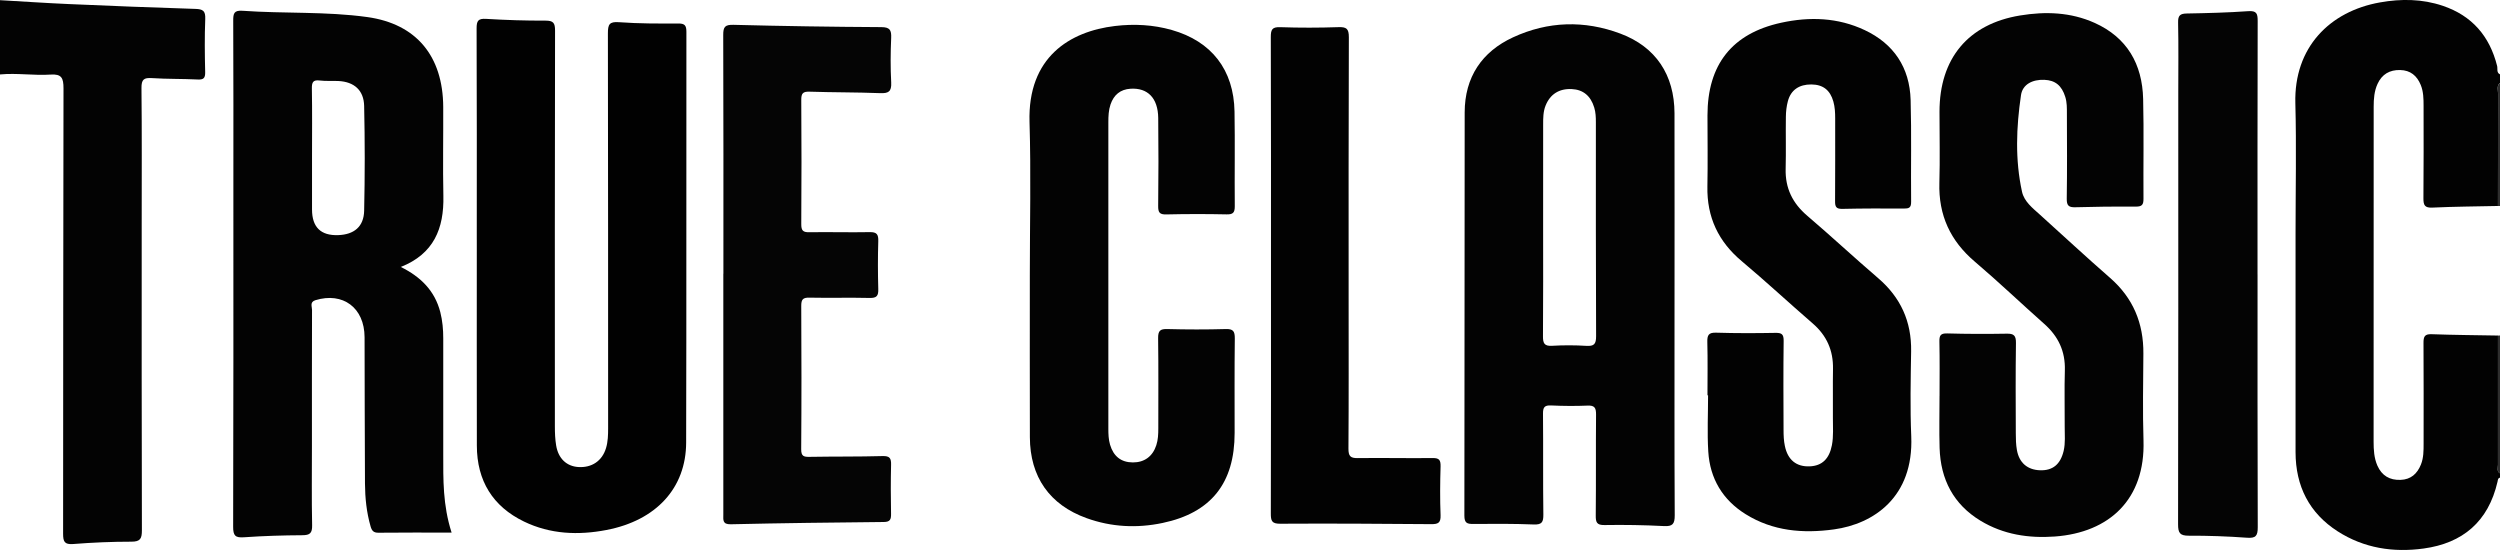
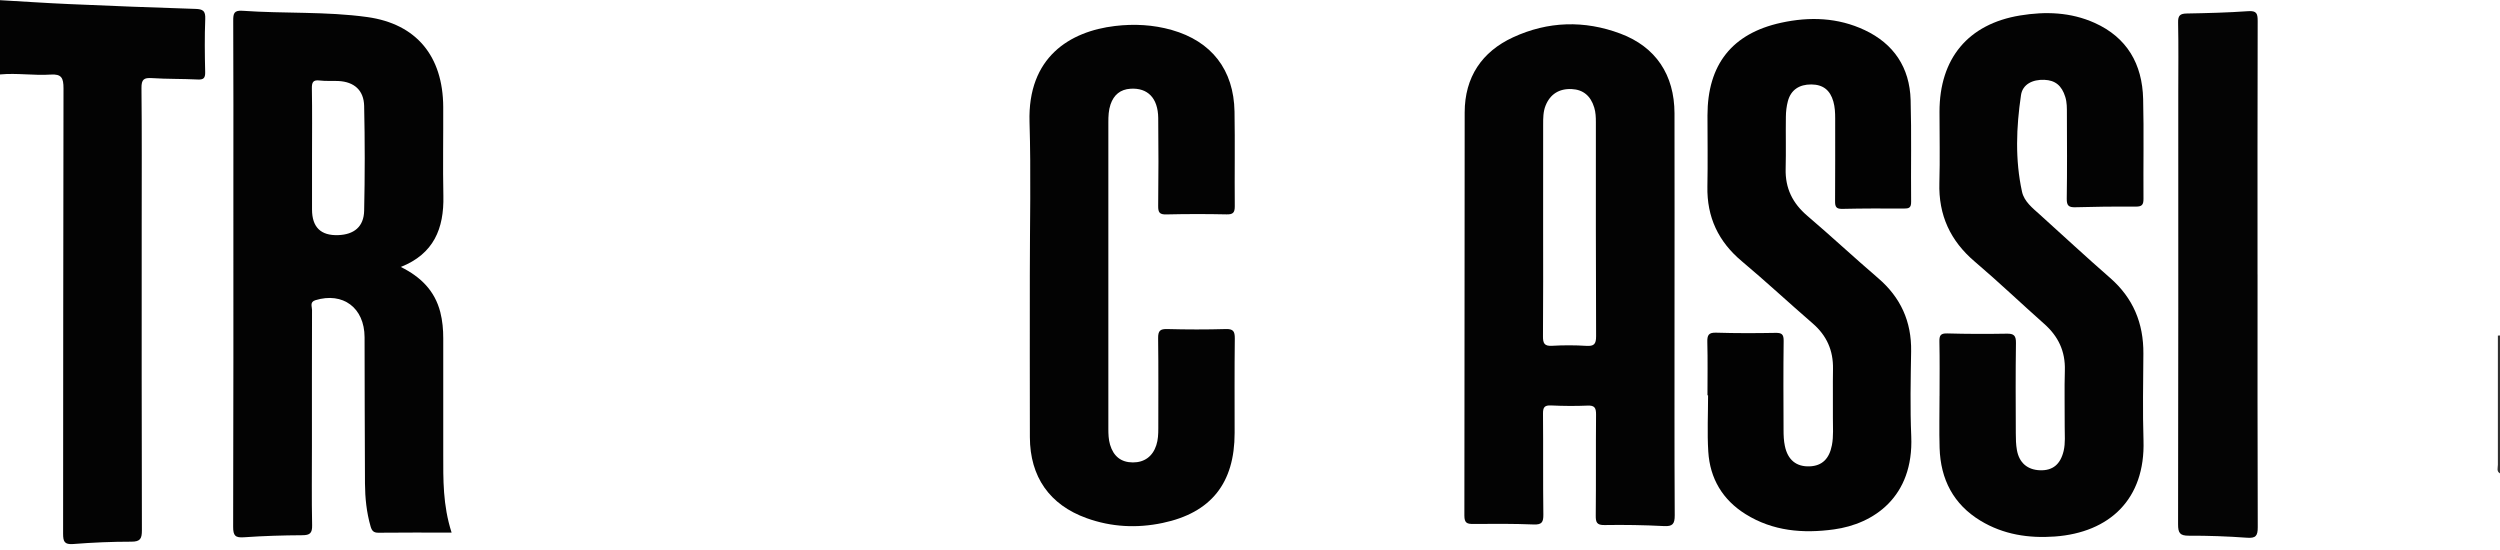
<svg xmlns="http://www.w3.org/2000/svg" width="100" height="22" viewBox="0 0 100 22" fill="none">
  <g clip-path="url(#clip0_427_5700)">
-     <path d="M100 19.106C99.912 19.126 99.916 19.203 99.901 19.269C99.533 20.869 98.505 21.728 96.945 21.941C95.731 22.108 94.559 21.929 93.506 21.253C92.371 20.524 91.824 19.448 91.822 18.087C91.819 15.174 91.821 12.26 91.822 9.347C91.822 7.607 91.86 5.867 91.814 4.129C91.754 1.899 93.187 0.452 95.202 0.096C96.046 -0.054 96.887 -0.046 97.711 0.232C98.874 0.625 99.585 1.439 99.886 2.642C99.913 2.754 99.851 2.907 100.002 2.976V3.316C99.855 3.437 99.923 3.605 99.923 3.751C99.918 5.247 99.919 6.743 99.918 8.239C99.045 8.258 98.171 8.263 97.298 8.304C96.988 8.319 96.934 8.208 96.937 7.923C96.95 6.694 96.943 5.463 96.943 4.234C96.943 3.95 96.939 3.666 96.83 3.399C96.678 3.027 96.416 2.81 96.005 2.801C95.588 2.793 95.281 2.966 95.103 3.353C94.97 3.641 94.947 3.953 94.947 4.264C94.943 8.731 94.942 13.199 94.944 17.666C94.944 17.991 94.962 18.318 95.094 18.622C95.273 19.03 95.589 19.211 96.024 19.195C96.435 19.18 96.689 18.951 96.838 18.58C96.945 18.311 96.944 18.027 96.944 17.744C96.944 16.401 96.949 15.058 96.94 13.715C96.939 13.472 96.983 13.359 97.256 13.368C98.143 13.4 99.031 13.406 99.919 13.422C99.919 15.146 99.917 16.869 99.919 18.592C99.919 18.71 99.858 18.851 100.004 18.935V19.104L100 19.106Z" fill="#020202" />
    <path d="M0 0.007C0.913 0.059 1.826 0.122 2.74 0.162C4.432 0.236 6.123 0.304 7.815 0.356C8.114 0.365 8.224 0.431 8.21 0.761C8.182 1.466 8.19 2.175 8.207 2.881C8.213 3.127 8.141 3.192 7.905 3.18C7.295 3.15 6.684 3.164 6.074 3.124C5.758 3.104 5.656 3.174 5.659 3.521C5.678 5.316 5.668 7.112 5.668 8.907C5.668 13.007 5.663 17.107 5.676 21.207C5.677 21.545 5.613 21.667 5.258 21.667C4.481 21.667 3.703 21.7 2.929 21.761C2.578 21.788 2.524 21.664 2.524 21.345C2.532 15.407 2.525 9.469 2.54 3.532C2.54 3.119 2.462 2.954 2.027 2.983C1.354 3.028 0.677 2.913 0 2.978C0 1.988 0 0.997 0 0.007Z" fill="#030303" />
    <path d="M99.915 13.424C99.943 13.422 99.972 13.42 100 13.419V18.936C99.853 18.853 99.915 18.712 99.915 18.594C99.913 16.87 99.915 15.148 99.915 13.424Z" fill="#2E2E2E" />
-     <path d="M100 8.241C99.972 8.241 99.944 8.241 99.917 8.241C99.917 6.745 99.917 5.249 99.922 3.753C99.922 3.607 99.853 3.44 100 3.318V8.241Z" fill="#2E2E2E" />
    <path d="M16.031 10.678C16.837 11.077 17.393 11.635 17.612 12.486C17.7 12.83 17.73 13.181 17.73 13.536C17.73 15.077 17.73 16.619 17.73 18.16C17.73 19.177 17.709 20.196 18.064 21.304C17.045 21.304 16.092 21.298 15.138 21.309C14.945 21.311 14.874 21.232 14.824 21.058C14.662 20.497 14.603 19.92 14.599 19.341C14.585 17.39 14.591 15.438 14.583 13.487C14.578 12.31 13.718 11.671 12.615 12.008C12.384 12.079 12.481 12.262 12.481 12.394C12.475 14.204 12.477 16.015 12.477 17.825C12.477 18.886 12.463 19.947 12.485 21.007C12.492 21.332 12.394 21.407 12.091 21.409C11.314 21.413 10.536 21.437 9.761 21.491C9.417 21.515 9.325 21.434 9.326 21.07C9.34 16.559 9.335 12.047 9.335 7.536C9.335 5.301 9.34 3.067 9.329 0.832C9.327 0.541 9.358 0.406 9.701 0.431C11.362 0.549 13.037 0.453 14.689 0.682C16.659 0.955 17.718 2.249 17.729 4.276C17.735 5.464 17.71 6.653 17.735 7.84C17.763 9.142 17.352 10.156 16.03 10.679L16.031 10.678ZM12.481 6.3C12.481 6.992 12.481 7.685 12.481 8.377C12.481 9.087 12.83 9.43 13.529 9.405C14.162 9.382 14.551 9.069 14.566 8.433C14.597 7.035 14.597 5.635 14.566 4.237C14.552 3.605 14.16 3.272 13.54 3.241C13.291 3.228 13.039 3.251 12.792 3.22C12.524 3.187 12.47 3.287 12.475 3.544C12.491 4.462 12.481 5.381 12.481 6.3Z" fill="#030303" />
    <path d="M66.981 12.507C66.981 15.208 66.974 17.909 66.989 20.61C66.991 20.963 66.901 21.062 66.555 21.043C65.765 21.002 64.973 20.989 64.182 21.002C63.869 21.007 63.827 20.893 63.83 20.614C63.844 19.271 63.83 17.928 63.842 16.584C63.844 16.315 63.786 16.211 63.502 16.224C63.017 16.245 62.53 16.241 62.045 16.218C61.786 16.206 61.717 16.286 61.72 16.548C61.733 17.891 61.716 19.235 61.734 20.578C61.738 20.889 61.673 20.991 61.35 20.979C60.545 20.947 59.739 20.951 58.934 20.958C58.685 20.961 58.574 20.925 58.575 20.62C58.586 15.246 58.578 9.873 58.587 4.499C58.589 3.082 59.278 2.068 60.522 1.493C61.92 0.847 63.374 0.804 64.817 1.345C66.232 1.876 66.976 2.994 66.98 4.531C66.986 7.19 66.981 9.848 66.981 12.507H66.981ZM61.725 9.085C61.725 10.539 61.731 11.994 61.719 13.448C61.716 13.731 61.774 13.849 62.079 13.832C62.535 13.805 62.995 13.806 63.451 13.834C63.757 13.853 63.846 13.771 63.844 13.445C63.83 10.592 63.836 7.739 63.835 4.887C63.835 4.689 63.828 4.494 63.769 4.301C63.627 3.836 63.329 3.585 62.871 3.563C62.364 3.538 62.005 3.77 61.823 4.224C61.726 4.468 61.726 4.721 61.726 4.974C61.725 6.344 61.726 7.714 61.725 9.084V9.085Z" fill="#030303" />
-     <path d="M19.071 9.59C19.071 6.774 19.077 3.959 19.064 1.144C19.062 0.83 19.128 0.735 19.446 0.755C20.237 0.803 21.028 0.828 21.819 0.825C22.132 0.825 22.203 0.914 22.202 1.227C22.191 6.503 22.193 11.781 22.195 17.058C22.195 17.312 22.204 17.568 22.246 17.818C22.332 18.34 22.661 18.649 23.129 18.681C23.671 18.717 24.088 18.436 24.241 17.923C24.319 17.663 24.325 17.396 24.325 17.125C24.322 11.862 24.327 6.599 24.316 1.337C24.316 0.976 24.373 0.859 24.761 0.888C25.55 0.946 26.343 0.944 27.135 0.94C27.398 0.939 27.456 1.024 27.456 1.278C27.449 6.753 27.461 12.228 27.446 17.703C27.441 19.523 26.246 20.818 24.261 21.199C23.135 21.416 22.014 21.372 20.96 20.862C19.714 20.259 19.076 19.234 19.074 17.823C19.068 15.079 19.072 12.334 19.072 9.589L19.071 9.59Z" fill="#010101" />
    <path d="M77.582 15.834C77.582 15.113 77.592 14.391 77.576 13.67C77.57 13.416 77.625 13.329 77.892 13.337C78.683 13.36 79.476 13.361 80.267 13.347C80.552 13.341 80.643 13.419 80.638 13.723C80.62 14.925 80.628 16.127 80.632 17.33C80.632 17.556 80.637 17.785 80.677 18.006C80.77 18.518 81.103 18.794 81.603 18.811C82.109 18.827 82.416 18.575 82.545 18.04C82.621 17.719 82.586 17.392 82.588 17.067C82.593 16.318 82.571 15.567 82.594 14.818C82.618 14.051 82.331 13.453 81.772 12.958C80.84 12.131 79.938 11.27 78.989 10.463C78.014 9.633 77.537 8.609 77.575 7.313C77.602 6.367 77.58 5.418 77.58 4.47C77.58 2.337 78.727 0.96 80.802 0.619C81.819 0.452 82.826 0.485 83.784 0.915C85.079 1.497 85.693 2.558 85.726 3.963C85.758 5.292 85.729 6.622 85.739 7.952C85.741 8.191 85.676 8.265 85.438 8.264C84.633 8.258 83.827 8.266 83.022 8.29C82.756 8.298 82.665 8.235 82.67 7.943C82.688 6.811 82.679 5.679 82.676 4.548C82.676 4.322 82.68 4.097 82.611 3.876C82.471 3.425 82.212 3.209 81.77 3.193C81.305 3.176 80.904 3.369 80.84 3.804C80.65 5.09 80.6 6.39 80.881 7.671C80.967 8.062 81.305 8.324 81.598 8.588C82.533 9.432 83.457 10.29 84.406 11.118C85.323 11.919 85.744 12.925 85.735 14.143C85.727 15.303 85.704 16.465 85.74 17.623C85.813 19.964 84.385 21.301 82.191 21.461C81.15 21.536 80.137 21.384 79.222 20.83C78.141 20.176 77.621 19.177 77.584 17.915C77.563 17.222 77.581 16.528 77.581 15.835L77.582 15.834Z" fill="#030303" />
    <path d="M68.299 15.811C68.299 15.103 68.312 14.396 68.293 13.69C68.285 13.406 68.342 13.297 68.648 13.307C69.439 13.332 70.23 13.329 71.021 13.315C71.274 13.31 71.35 13.374 71.346 13.641C71.331 14.829 71.337 16.017 71.342 17.205C71.342 17.416 71.351 17.63 71.394 17.836C71.51 18.4 71.857 18.676 72.39 18.654C72.881 18.633 73.17 18.356 73.276 17.81C73.347 17.445 73.312 17.078 73.316 16.711C73.322 16.06 73.308 15.41 73.32 14.759C73.334 14.017 73.067 13.421 72.51 12.939C71.558 12.115 70.635 11.257 69.671 10.448C68.738 9.666 68.272 8.692 68.296 7.459C68.314 6.512 68.3 5.563 68.299 4.617C68.299 2.586 69.28 1.337 71.248 0.909C72.386 0.661 73.516 0.699 74.588 1.204C75.749 1.751 76.388 2.698 76.425 4C76.464 5.356 76.431 6.715 76.445 8.073C76.448 8.319 76.35 8.343 76.153 8.342C75.334 8.337 74.514 8.336 73.696 8.355C73.449 8.361 73.4 8.272 73.403 8.044C73.412 6.941 73.405 5.838 73.407 4.735C73.407 4.507 73.397 4.283 73.335 4.063C73.207 3.605 72.921 3.382 72.456 3.378C71.966 3.374 71.634 3.599 71.515 4.047C71.461 4.249 71.437 4.464 71.435 4.674C71.425 5.367 71.444 6.06 71.426 6.753C71.406 7.533 71.706 8.133 72.291 8.631C73.248 9.447 74.171 10.307 75.126 11.126C76.025 11.897 76.465 12.859 76.445 14.057C76.427 15.188 76.402 16.322 76.45 17.451C76.552 19.884 74.945 20.958 73.358 21.176C72.119 21.346 70.915 21.248 69.822 20.565C68.908 19.995 68.397 19.145 68.331 18.06C68.285 17.314 68.323 16.562 68.323 15.812C68.316 15.812 68.308 15.812 68.302 15.812L68.299 15.811Z" fill="#020202" />
    <path d="M41.193 10.995C41.193 8.958 41.243 6.92 41.181 4.884C41.101 2.284 42.796 1.255 44.598 1.04C45.359 0.949 46.122 0.987 46.87 1.199C48.459 1.651 49.353 2.789 49.381 4.467C49.403 5.725 49.379 6.984 49.391 8.243C49.394 8.505 49.321 8.581 49.064 8.575C48.258 8.558 47.453 8.558 46.647 8.577C46.382 8.583 46.325 8.495 46.327 8.241C46.34 7.067 46.343 5.892 46.329 4.719C46.319 3.921 45.908 3.507 45.222 3.549C44.813 3.575 44.553 3.793 44.421 4.178C44.343 4.407 44.334 4.647 44.334 4.889C44.335 8.978 44.334 13.066 44.334 17.154C44.334 17.366 44.341 17.577 44.401 17.784C44.539 18.253 44.843 18.495 45.313 18.497C45.776 18.499 46.107 18.256 46.252 17.809C46.323 17.591 46.332 17.366 46.332 17.139C46.331 15.937 46.342 14.734 46.325 13.532C46.321 13.228 46.407 13.154 46.696 13.162C47.472 13.183 48.251 13.184 49.029 13.162C49.33 13.153 49.395 13.252 49.392 13.542C49.377 14.8 49.385 16.06 49.385 17.319C49.385 19.325 48.444 20.512 46.501 20.919C45.476 21.134 44.457 21.084 43.464 20.726C41.987 20.195 41.199 19.075 41.195 17.487C41.189 15.323 41.193 13.158 41.193 10.994V10.995Z" fill="#030303" />
-     <path d="M28.936 10.948C28.936 7.766 28.941 4.585 28.929 1.404C28.927 1.072 29.002 0.985 29.338 0.993C31.308 1.044 33.279 1.074 35.249 1.085C35.592 1.087 35.661 1.198 35.647 1.518C35.621 2.111 35.617 2.707 35.648 3.299C35.667 3.667 35.536 3.739 35.206 3.726C34.263 3.689 33.319 3.698 32.375 3.667C32.114 3.659 32.049 3.739 32.051 3.997C32.062 5.651 32.063 7.306 32.051 8.96C32.049 9.224 32.119 9.294 32.374 9.289C33.179 9.276 33.984 9.301 34.79 9.285C35.074 9.279 35.139 9.378 35.131 9.65C35.112 10.286 35.113 10.923 35.131 11.559C35.14 11.833 35.07 11.924 34.787 11.918C33.983 11.898 33.177 11.923 32.372 11.906C32.108 11.9 32.049 11.986 32.05 12.242C32.06 14.151 32.063 16.059 32.048 17.968C32.045 18.26 32.159 18.277 32.388 18.274C33.359 18.257 34.331 18.27 35.302 18.243C35.592 18.234 35.651 18.331 35.643 18.599C35.627 19.249 35.63 19.9 35.642 20.55C35.646 20.773 35.609 20.878 35.353 20.88C33.313 20.899 31.273 20.924 29.234 20.971C28.89 20.979 28.933 20.793 28.933 20.579C28.935 17.369 28.934 14.159 28.933 10.95L28.936 10.948Z" fill="#050505" />
-     <path d="M50.839 11.034C50.839 7.853 50.843 4.671 50.832 1.49C50.831 1.188 50.881 1.075 51.21 1.087C51.986 1.114 52.764 1.112 53.541 1.086C53.858 1.076 53.954 1.146 53.954 1.489C53.94 4.982 53.945 8.474 53.945 11.966C53.945 13.96 53.952 15.953 53.938 17.946C53.937 18.244 54.015 18.328 54.307 18.324C55.306 18.31 56.306 18.334 57.305 18.322C57.566 18.318 57.629 18.4 57.623 18.655C57.604 19.305 57.597 19.957 57.623 20.606C57.636 20.925 57.515 20.968 57.242 20.966C55.23 20.949 53.218 20.937 51.205 20.949C50.867 20.951 50.832 20.828 50.833 20.535C50.843 17.368 50.839 14.202 50.839 11.034V11.034Z" fill="#020202" />
    <path d="M90.302 10.985C90.302 14.352 90.297 17.718 90.31 21.084C90.312 21.439 90.227 21.535 89.877 21.509C89.102 21.453 88.323 21.425 87.546 21.428C87.195 21.428 87.123 21.316 87.123 20.972C87.135 15.214 87.131 9.458 87.131 3.701C87.131 2.768 87.144 1.834 87.124 0.901C87.117 0.613 87.211 0.545 87.472 0.54C88.291 0.525 89.111 0.505 89.928 0.447C90.265 0.423 90.308 0.542 90.307 0.843C90.297 4.223 90.301 7.604 90.301 10.985H90.302Z" fill="#040404" />
  </g>
  <defs>
    <clipPath id="clip0_427_5700">
      <rect width="100" height="22" fill="white" />
    </clipPath>
  </defs>
</svg>